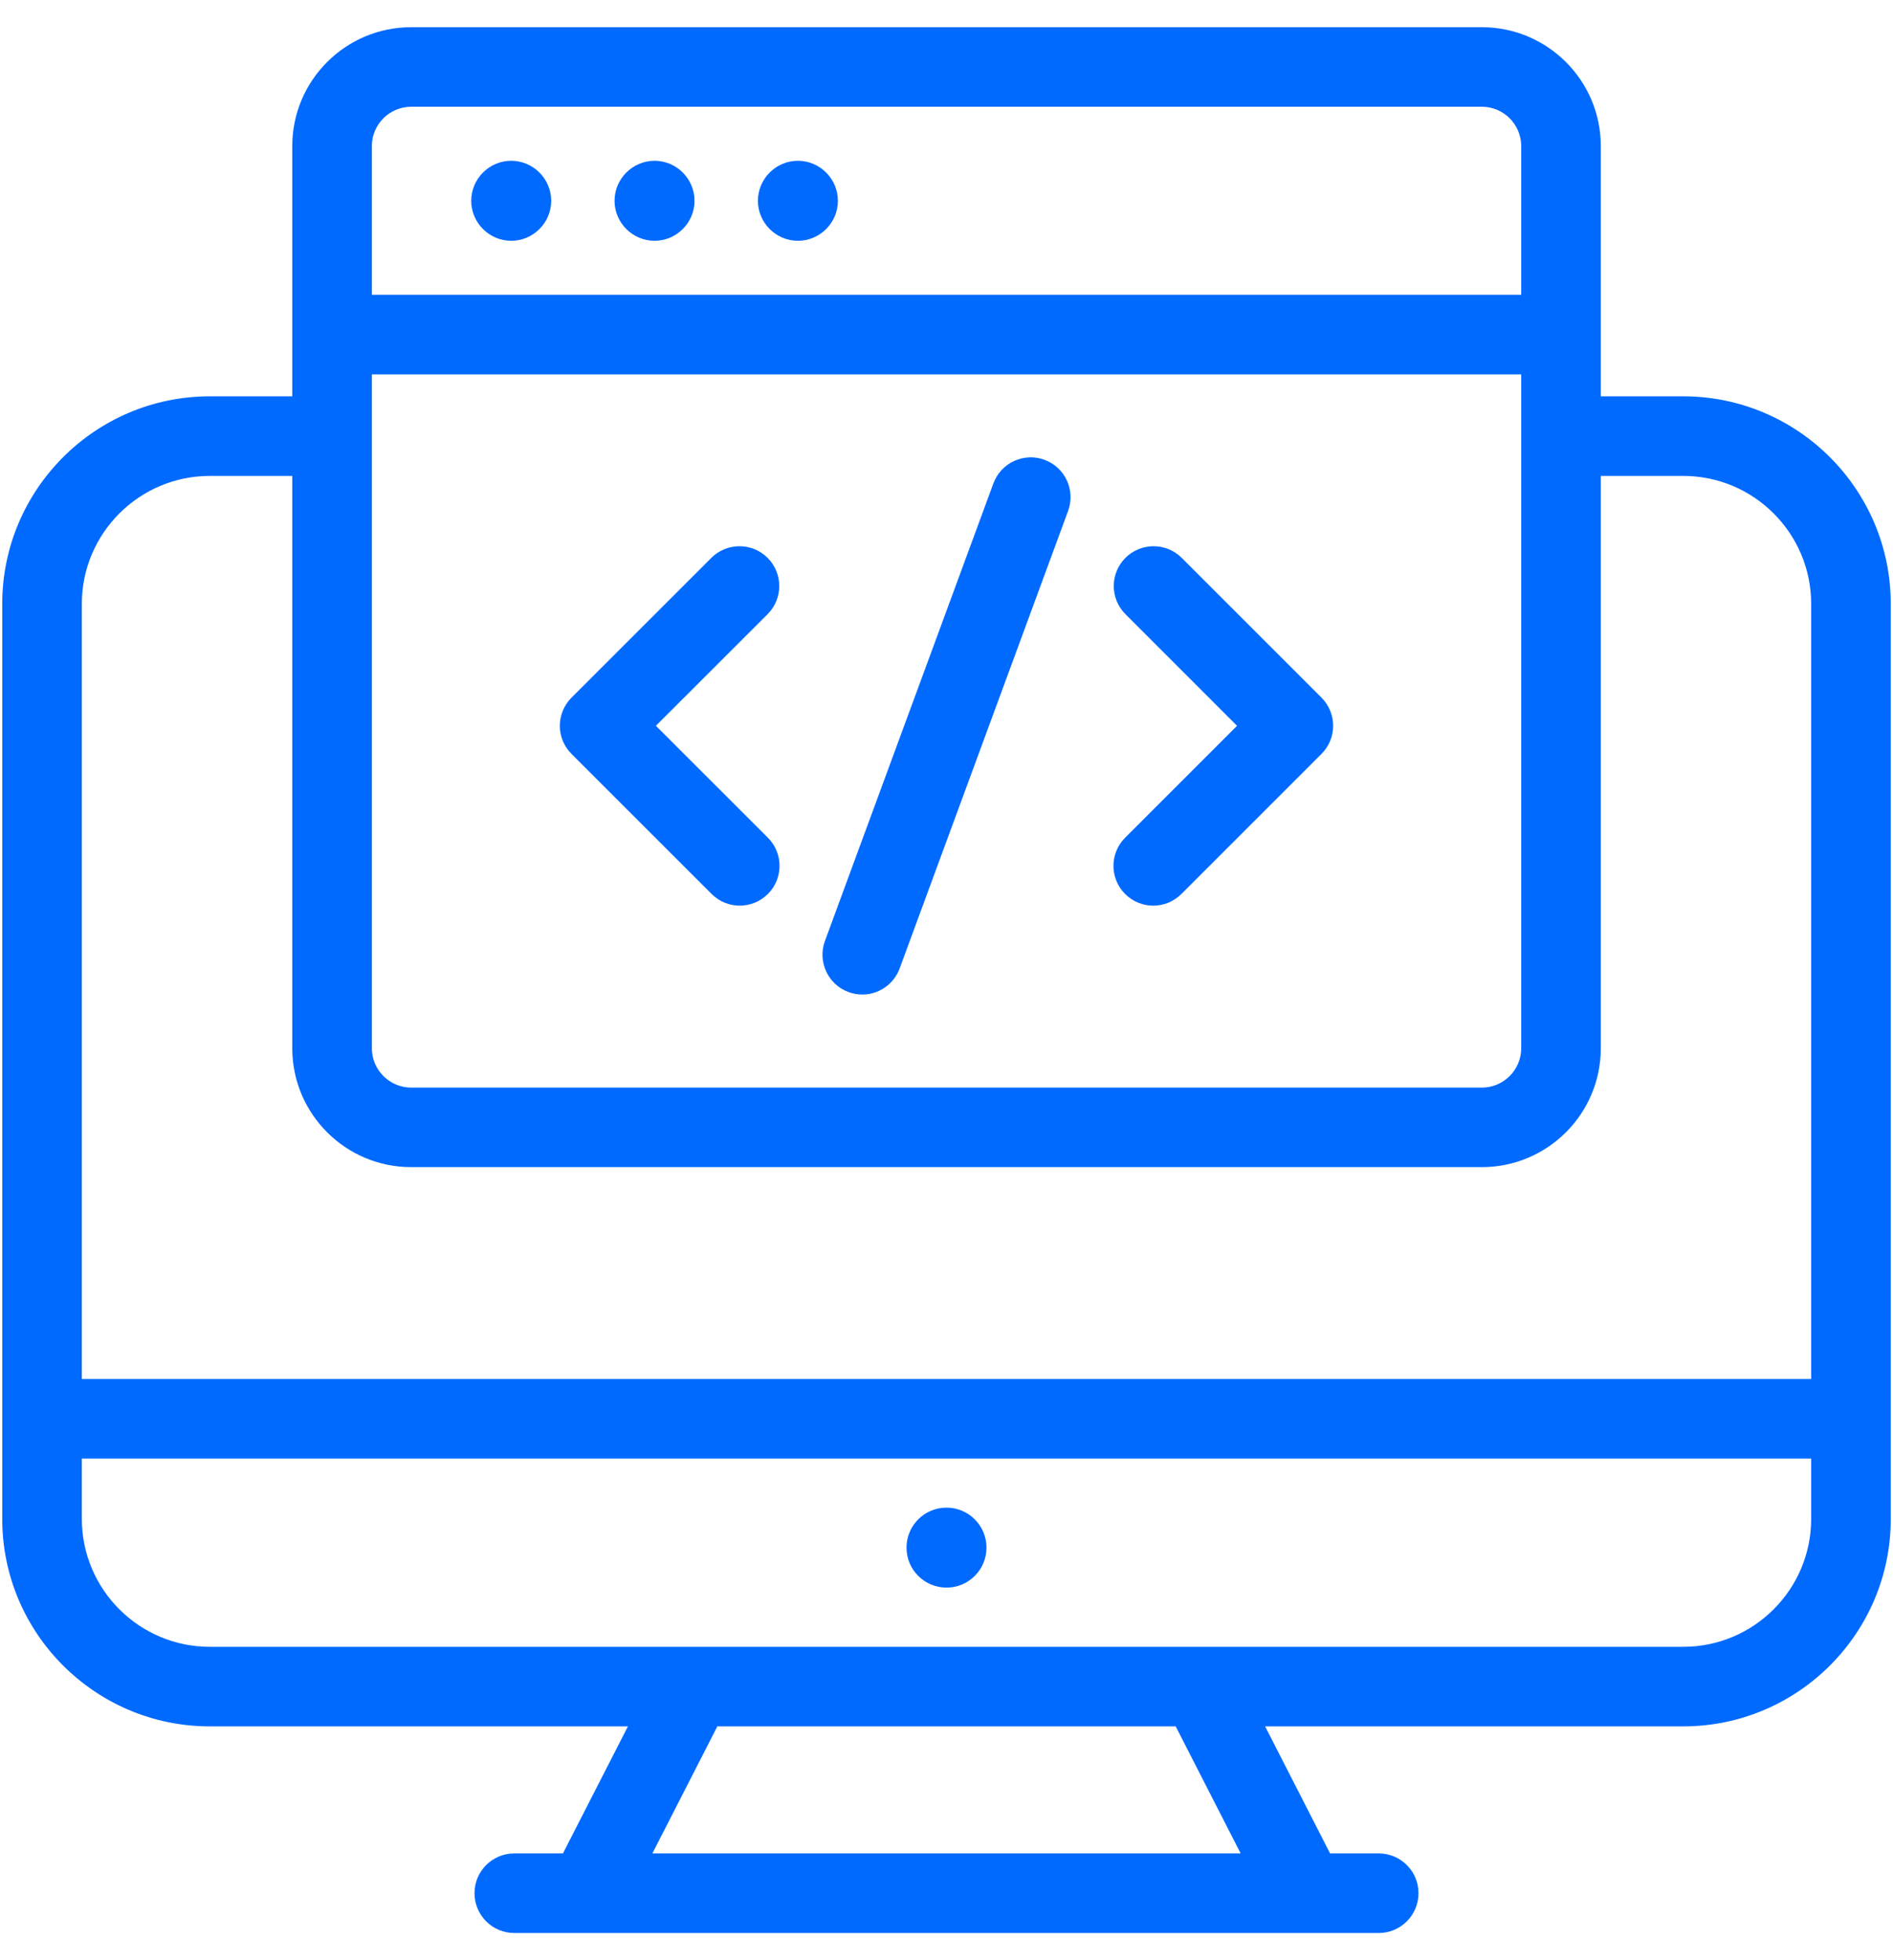
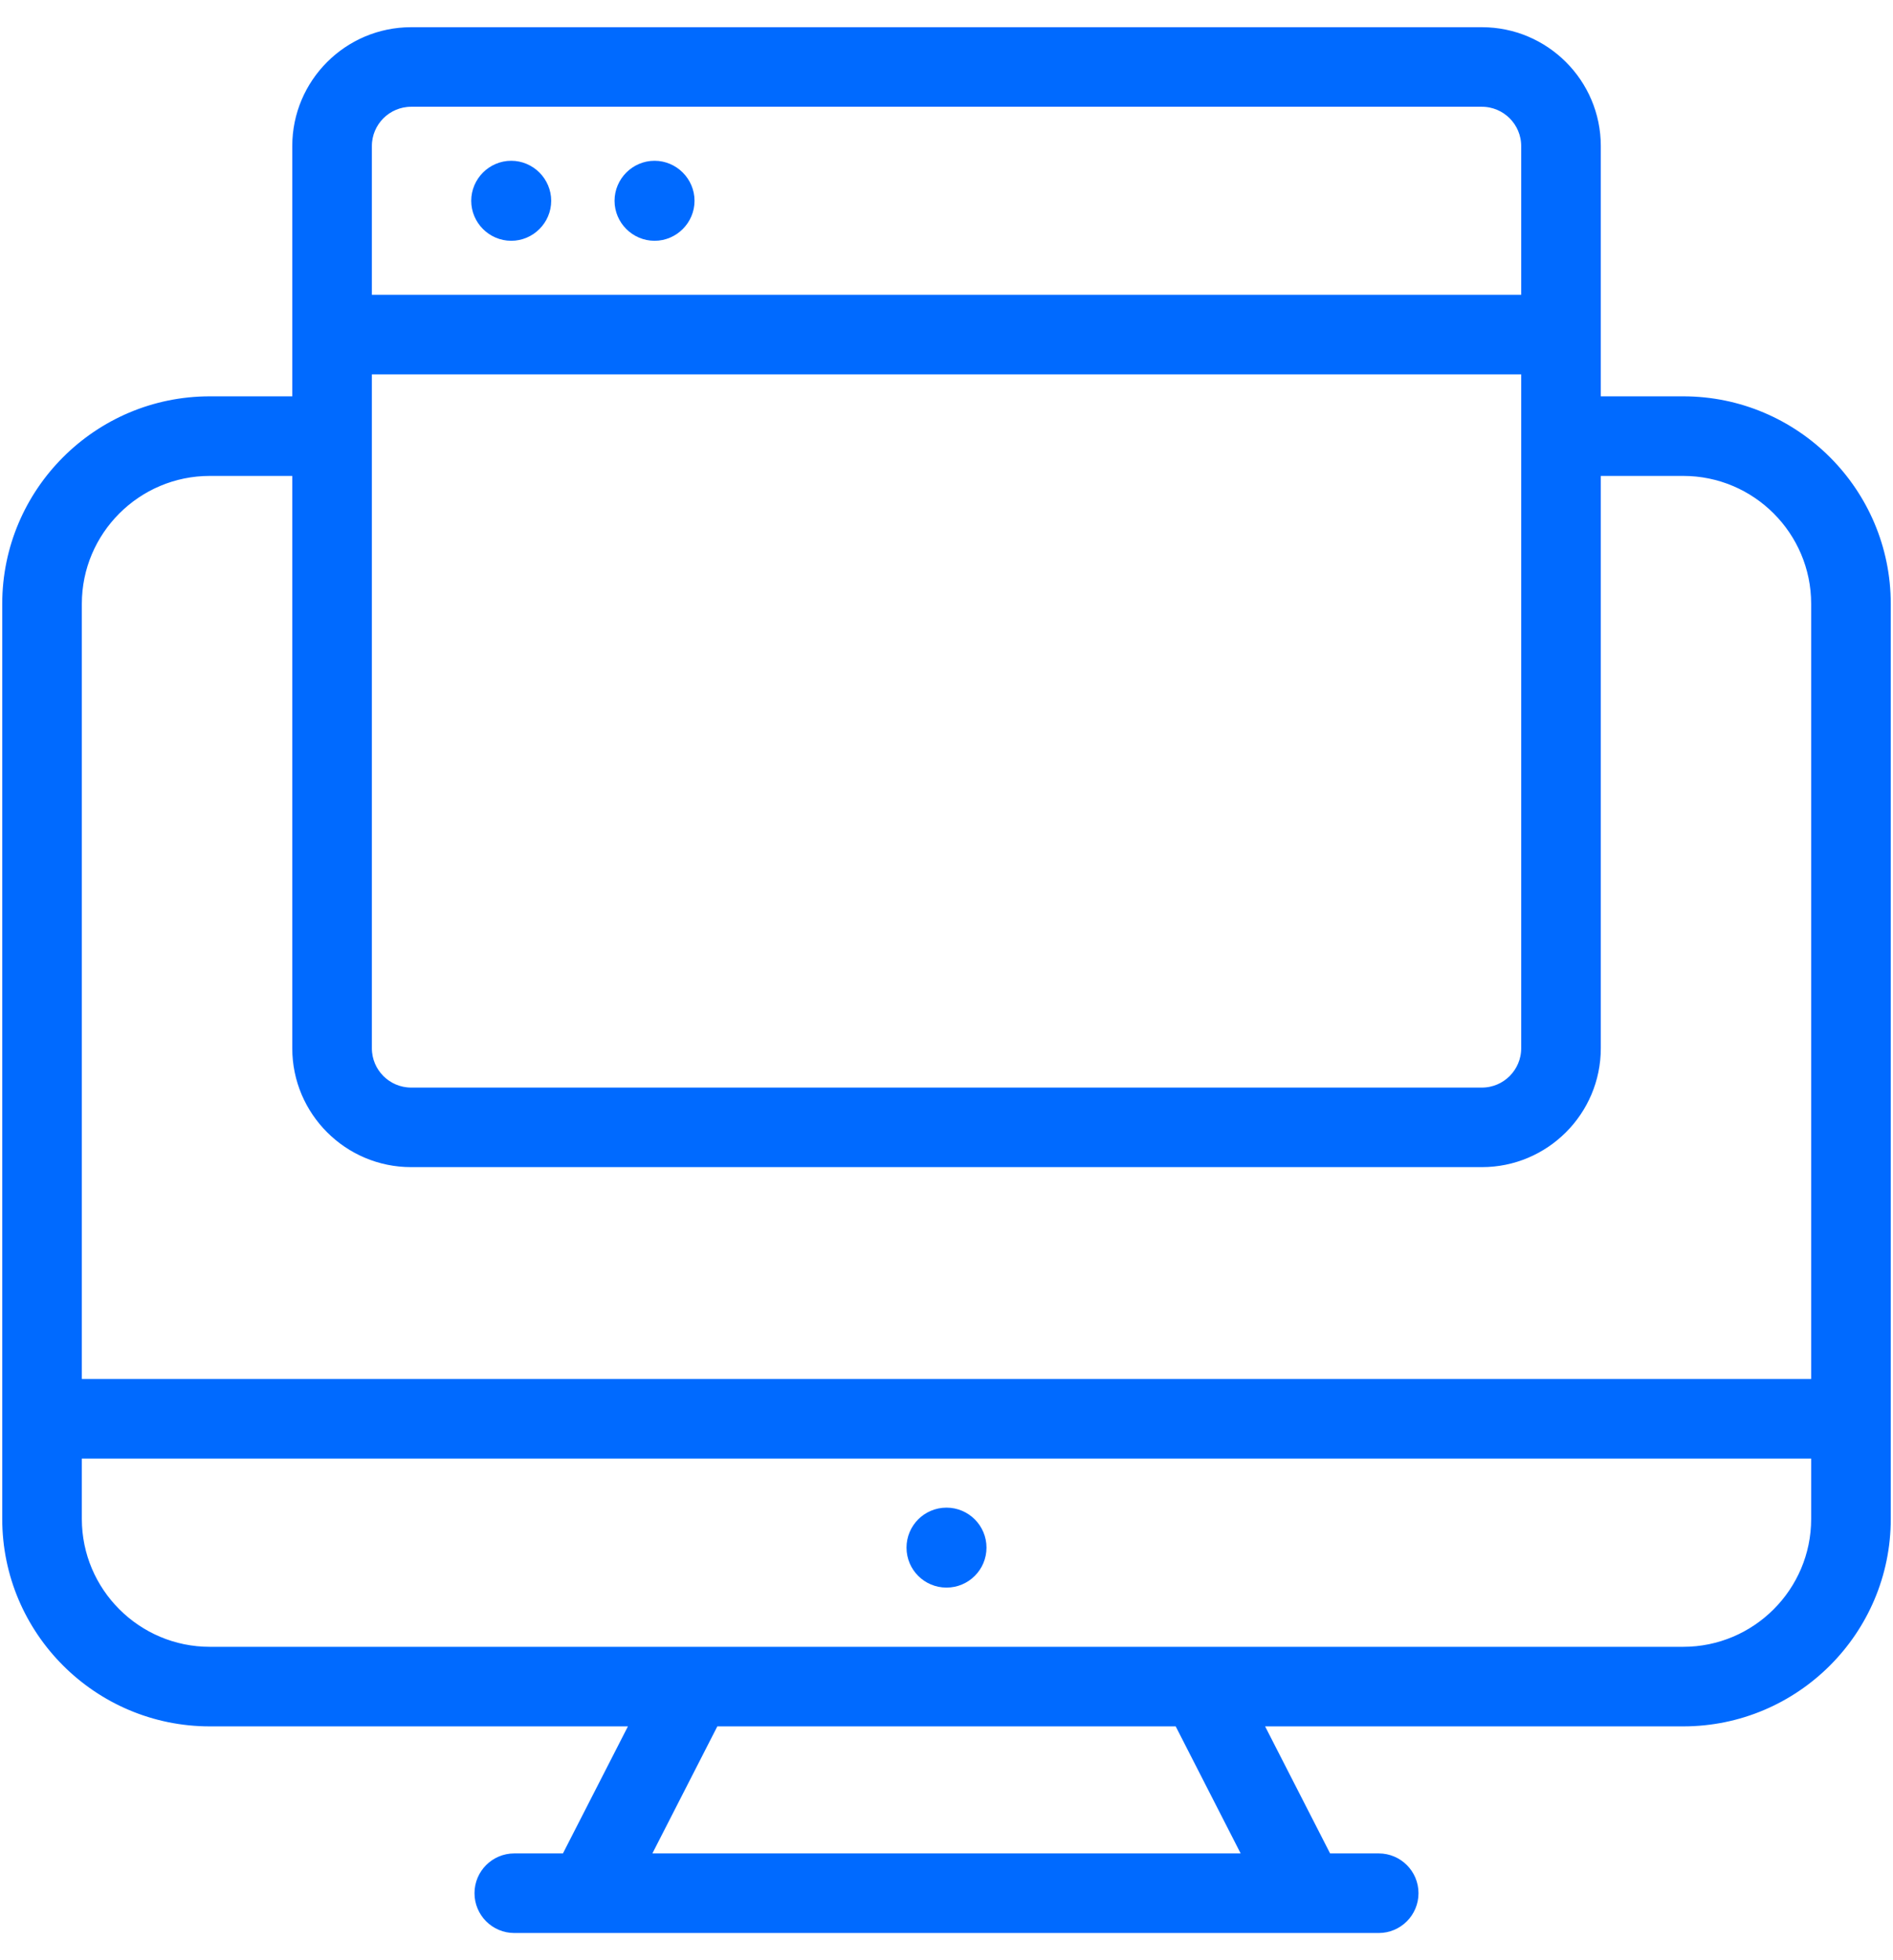
<svg xmlns="http://www.w3.org/2000/svg" width="56" height="58" viewBox="0 0 56 58" fill="none">
  <path d="M43.838 0.955C45.695 0.955 47.206 2.465 47.206 4.322V11.877H49.795C53.097 11.877 55.783 14.564 55.784 17.866V44.943C55.784 48.245 53.097 50.931 49.795 50.931H37.18L39.256 54.99H40.786C41.353 54.99 41.813 55.45 41.813 56.017C41.813 56.584 41.353 57.045 40.786 57.045H15.214C14.647 57.045 14.187 56.584 14.187 56.017C14.187 55.45 14.647 54.99 15.214 54.99H16.745L18.821 50.931H6.206C2.904 50.931 0.216 48.245 0.216 44.943V17.866C0.217 14.564 2.904 11.877 6.206 11.877H8.796V4.322C8.796 2.465 10.306 0.955 12.163 0.955H43.838ZM19.054 54.99H36.947L34.872 50.931H21.129L19.054 54.99ZM2.271 44.943C2.271 47.112 4.037 48.877 6.206 48.877H49.795C51.964 48.877 53.729 47.112 53.729 44.943V43.007H2.271V44.943ZM6.206 13.932C4.037 13.932 2.271 15.697 2.271 17.866V40.953H53.729V17.866C53.729 15.697 51.964 13.932 49.795 13.932H47.206V31.017C47.206 32.874 45.695 34.384 43.838 34.384H12.163C10.306 34.384 8.796 32.874 8.796 31.017V13.932H6.206ZM10.851 31.017C10.851 31.741 11.439 32.329 12.163 32.33H43.838C44.562 32.33 45.151 31.741 45.151 31.017V10.927H10.851V31.017ZM12.163 3.009C11.439 3.01 10.851 3.598 10.851 4.322V8.873H45.151V4.322C45.151 3.598 44.562 3.009 43.838 3.009H12.163Z" fill="#006AFF" stroke="#006AFF" stroke-width="0.3" />
  <path d="M28 44.759C28.57 44.759 29.033 45.222 29.033 45.792C29.033 46.363 28.57 46.825 28 46.825C27.429 46.825 26.967 46.363 26.967 45.792C26.967 45.222 27.429 44.759 28 44.759Z" fill="#006AFF" stroke="#006AFF" stroke-width="0.3" />
  <path d="M15.123 4.907C15.69 4.907 16.156 5.375 16.156 5.941C16.156 6.509 15.69 6.975 15.123 6.975C14.556 6.974 14.09 6.509 14.09 5.941C14.09 5.375 14.556 4.907 15.123 4.907Z" fill="#006AFF" stroke="#006AFF" stroke-width="0.3" />
  <path d="M19.363 4.907C19.931 4.907 20.396 5.375 20.396 5.941C20.396 6.509 19.93 6.975 19.363 6.975C18.796 6.974 18.33 6.509 18.33 5.941C18.33 5.375 18.796 4.907 19.363 4.907Z" fill="#006AFF" stroke="#006AFF" stroke-width="0.3" />
-   <path d="M23.604 4.907C24.171 4.907 24.637 5.375 24.637 5.941C24.637 6.509 24.171 6.975 23.604 6.975C23.037 6.974 22.571 6.509 22.571 5.941C22.571 5.375 23.037 4.907 23.604 4.907Z" fill="#006AFF" stroke="#006AFF" stroke-width="0.3" />
-   <path d="M21.149 16.613C21.55 16.212 22.201 16.212 22.602 16.613C23.003 17.015 23.003 17.664 22.602 18.066L19.191 21.475L22.61 24.893C23.011 25.294 23.011 25.945 22.61 26.346C22.409 26.546 22.146 26.647 21.883 26.647C21.62 26.647 21.358 26.546 21.158 26.346L17.013 22.201C16.821 22.009 16.711 21.748 16.711 21.475C16.712 21.202 16.821 20.941 17.013 20.748L21.149 16.613Z" fill="#006AFF" stroke="#006AFF" stroke-width="0.3" />
-   <path d="M33.399 16.613C33.8 16.212 34.451 16.212 34.852 16.613L38.987 20.748C39.388 21.15 39.388 21.8 38.987 22.201L34.843 26.346C34.642 26.546 34.379 26.647 34.116 26.647C33.853 26.647 33.591 26.546 33.39 26.346C32.989 25.945 32.989 25.294 33.39 24.893L36.807 21.475L33.399 18.066C32.998 17.664 32.998 17.015 33.399 16.613Z" fill="#006AFF" stroke="#006AFF" stroke-width="0.3" />
-   <path d="M29.528 14.355C29.725 13.822 30.316 13.549 30.848 13.746C31.38 13.942 31.652 14.532 31.457 15.064L26.473 28.604C26.319 29.02 25.927 29.277 25.509 29.277C25.391 29.277 25.271 29.256 25.154 29.213H25.153C24.622 29.017 24.349 28.427 24.544 27.895L29.528 14.355Z" fill="#006AFF" stroke="#006AFF" stroke-width="0.3" />
</svg>